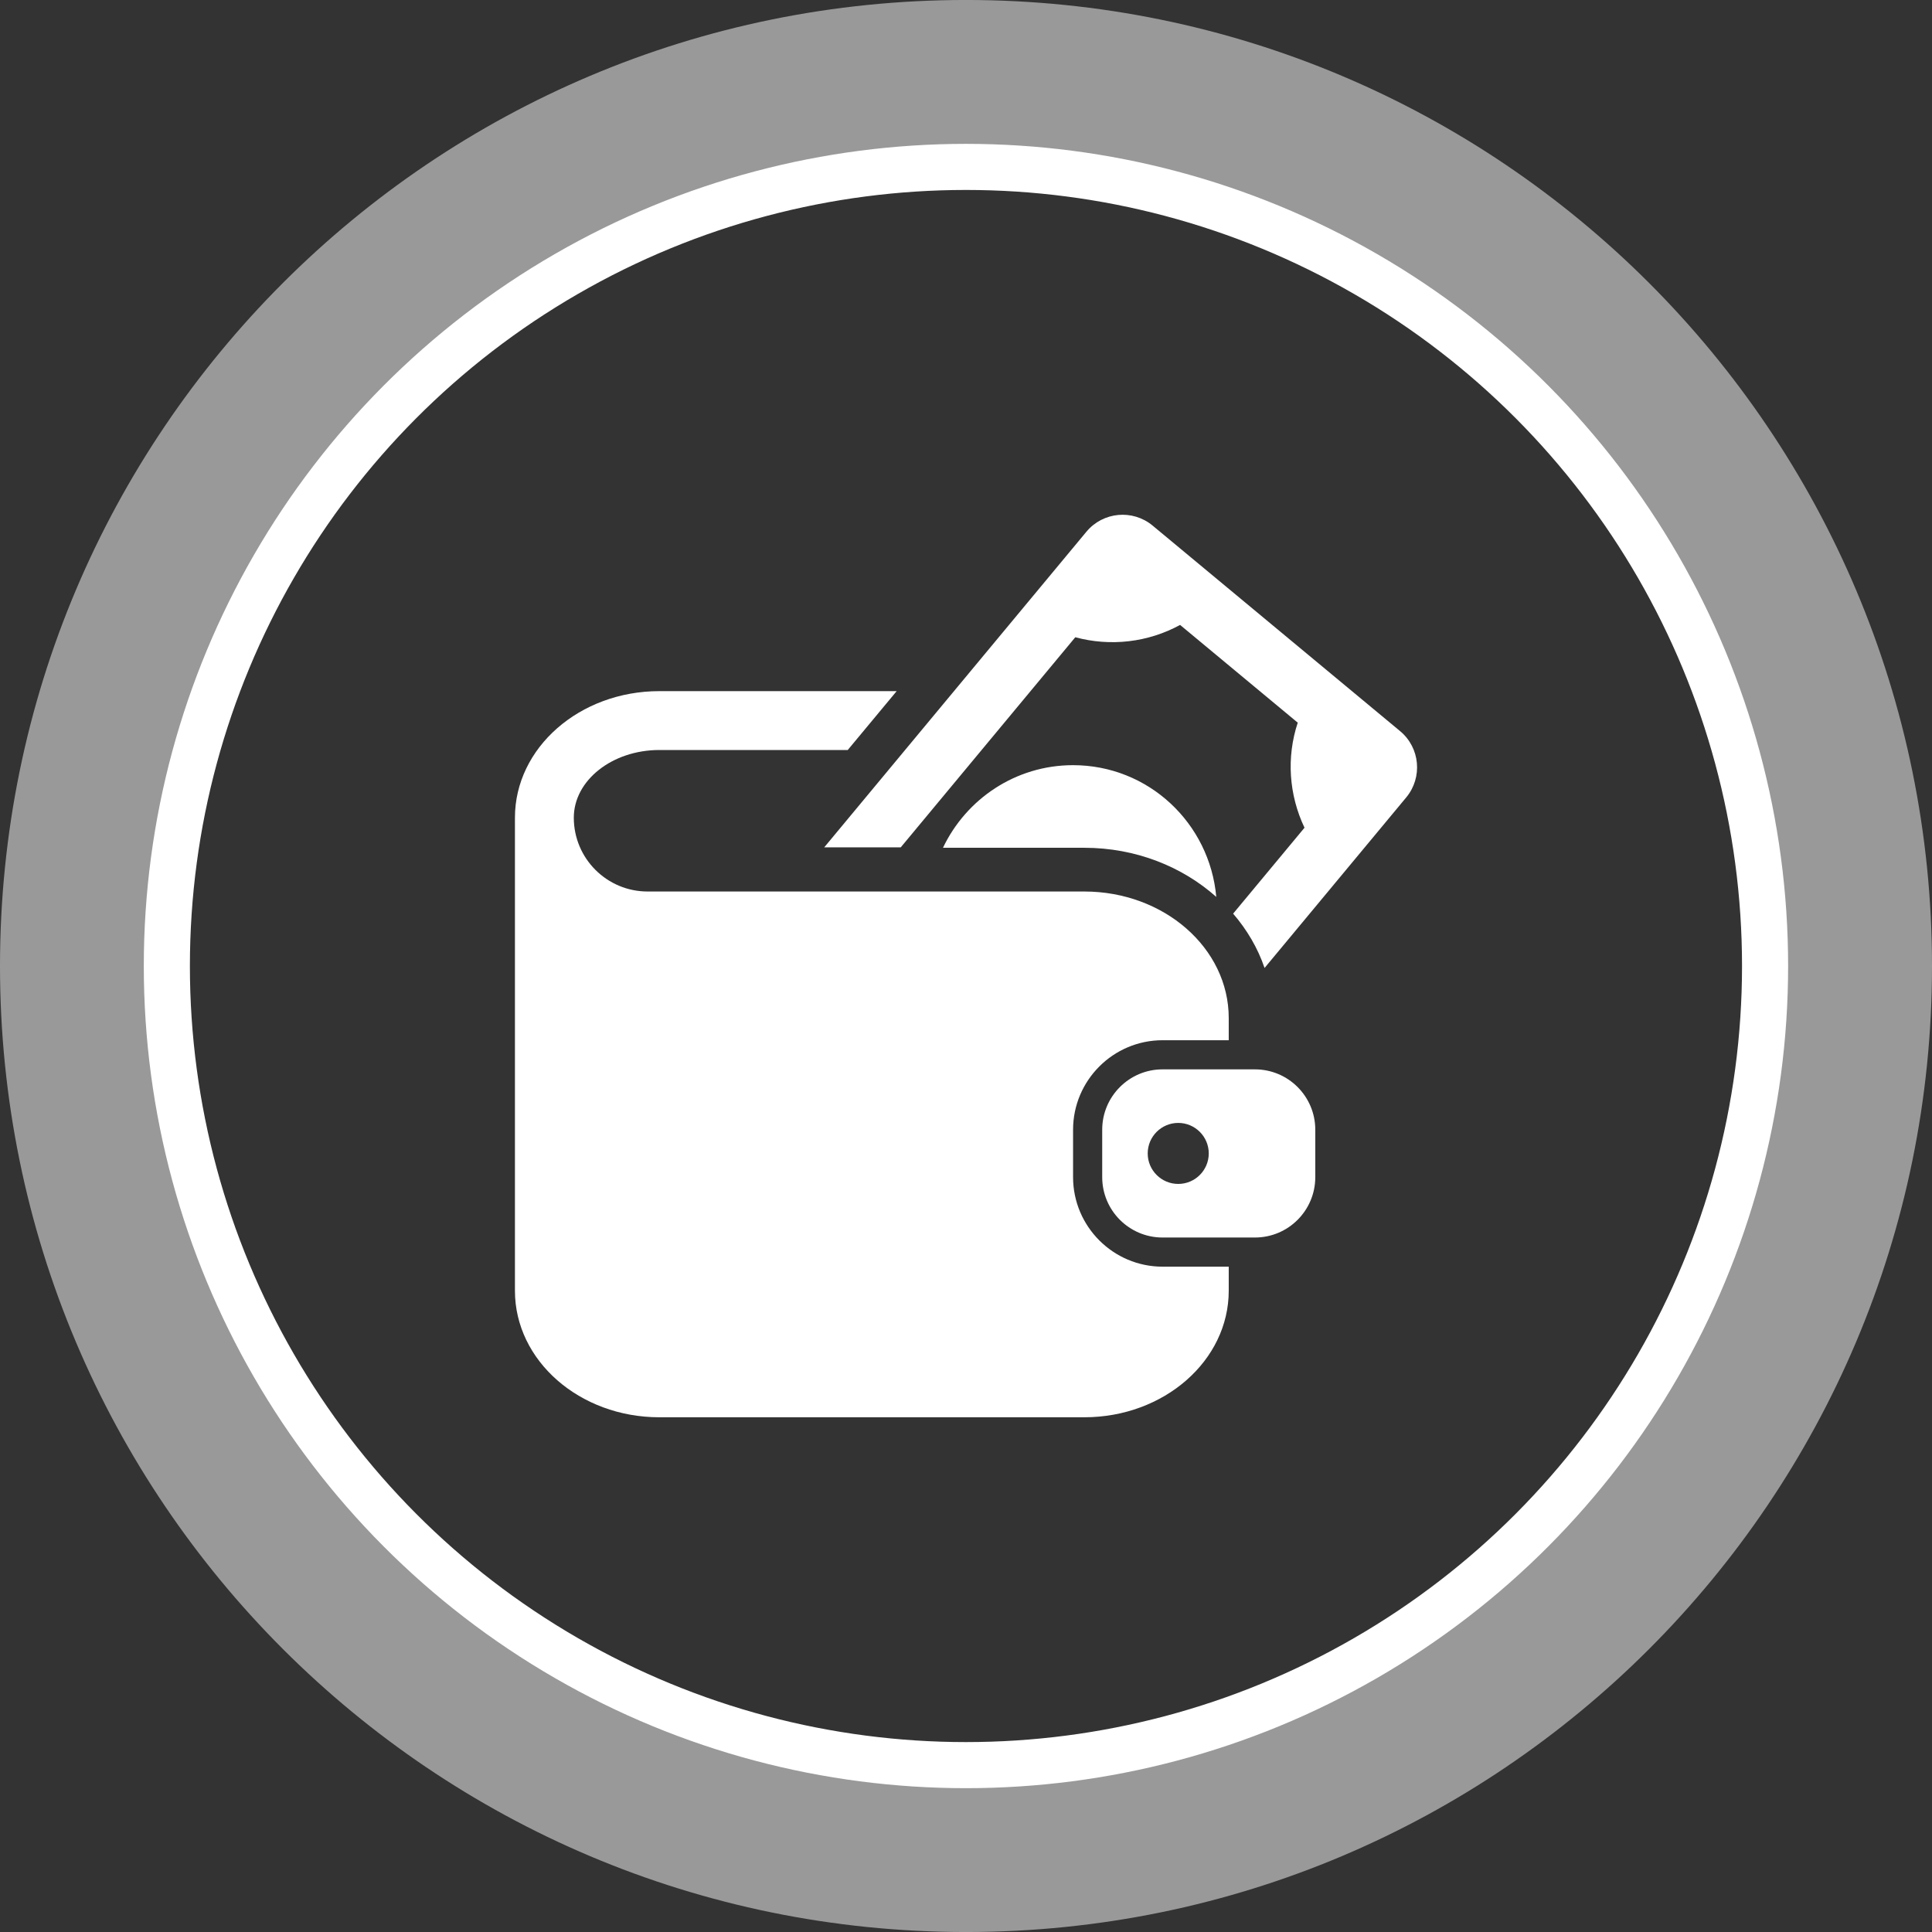
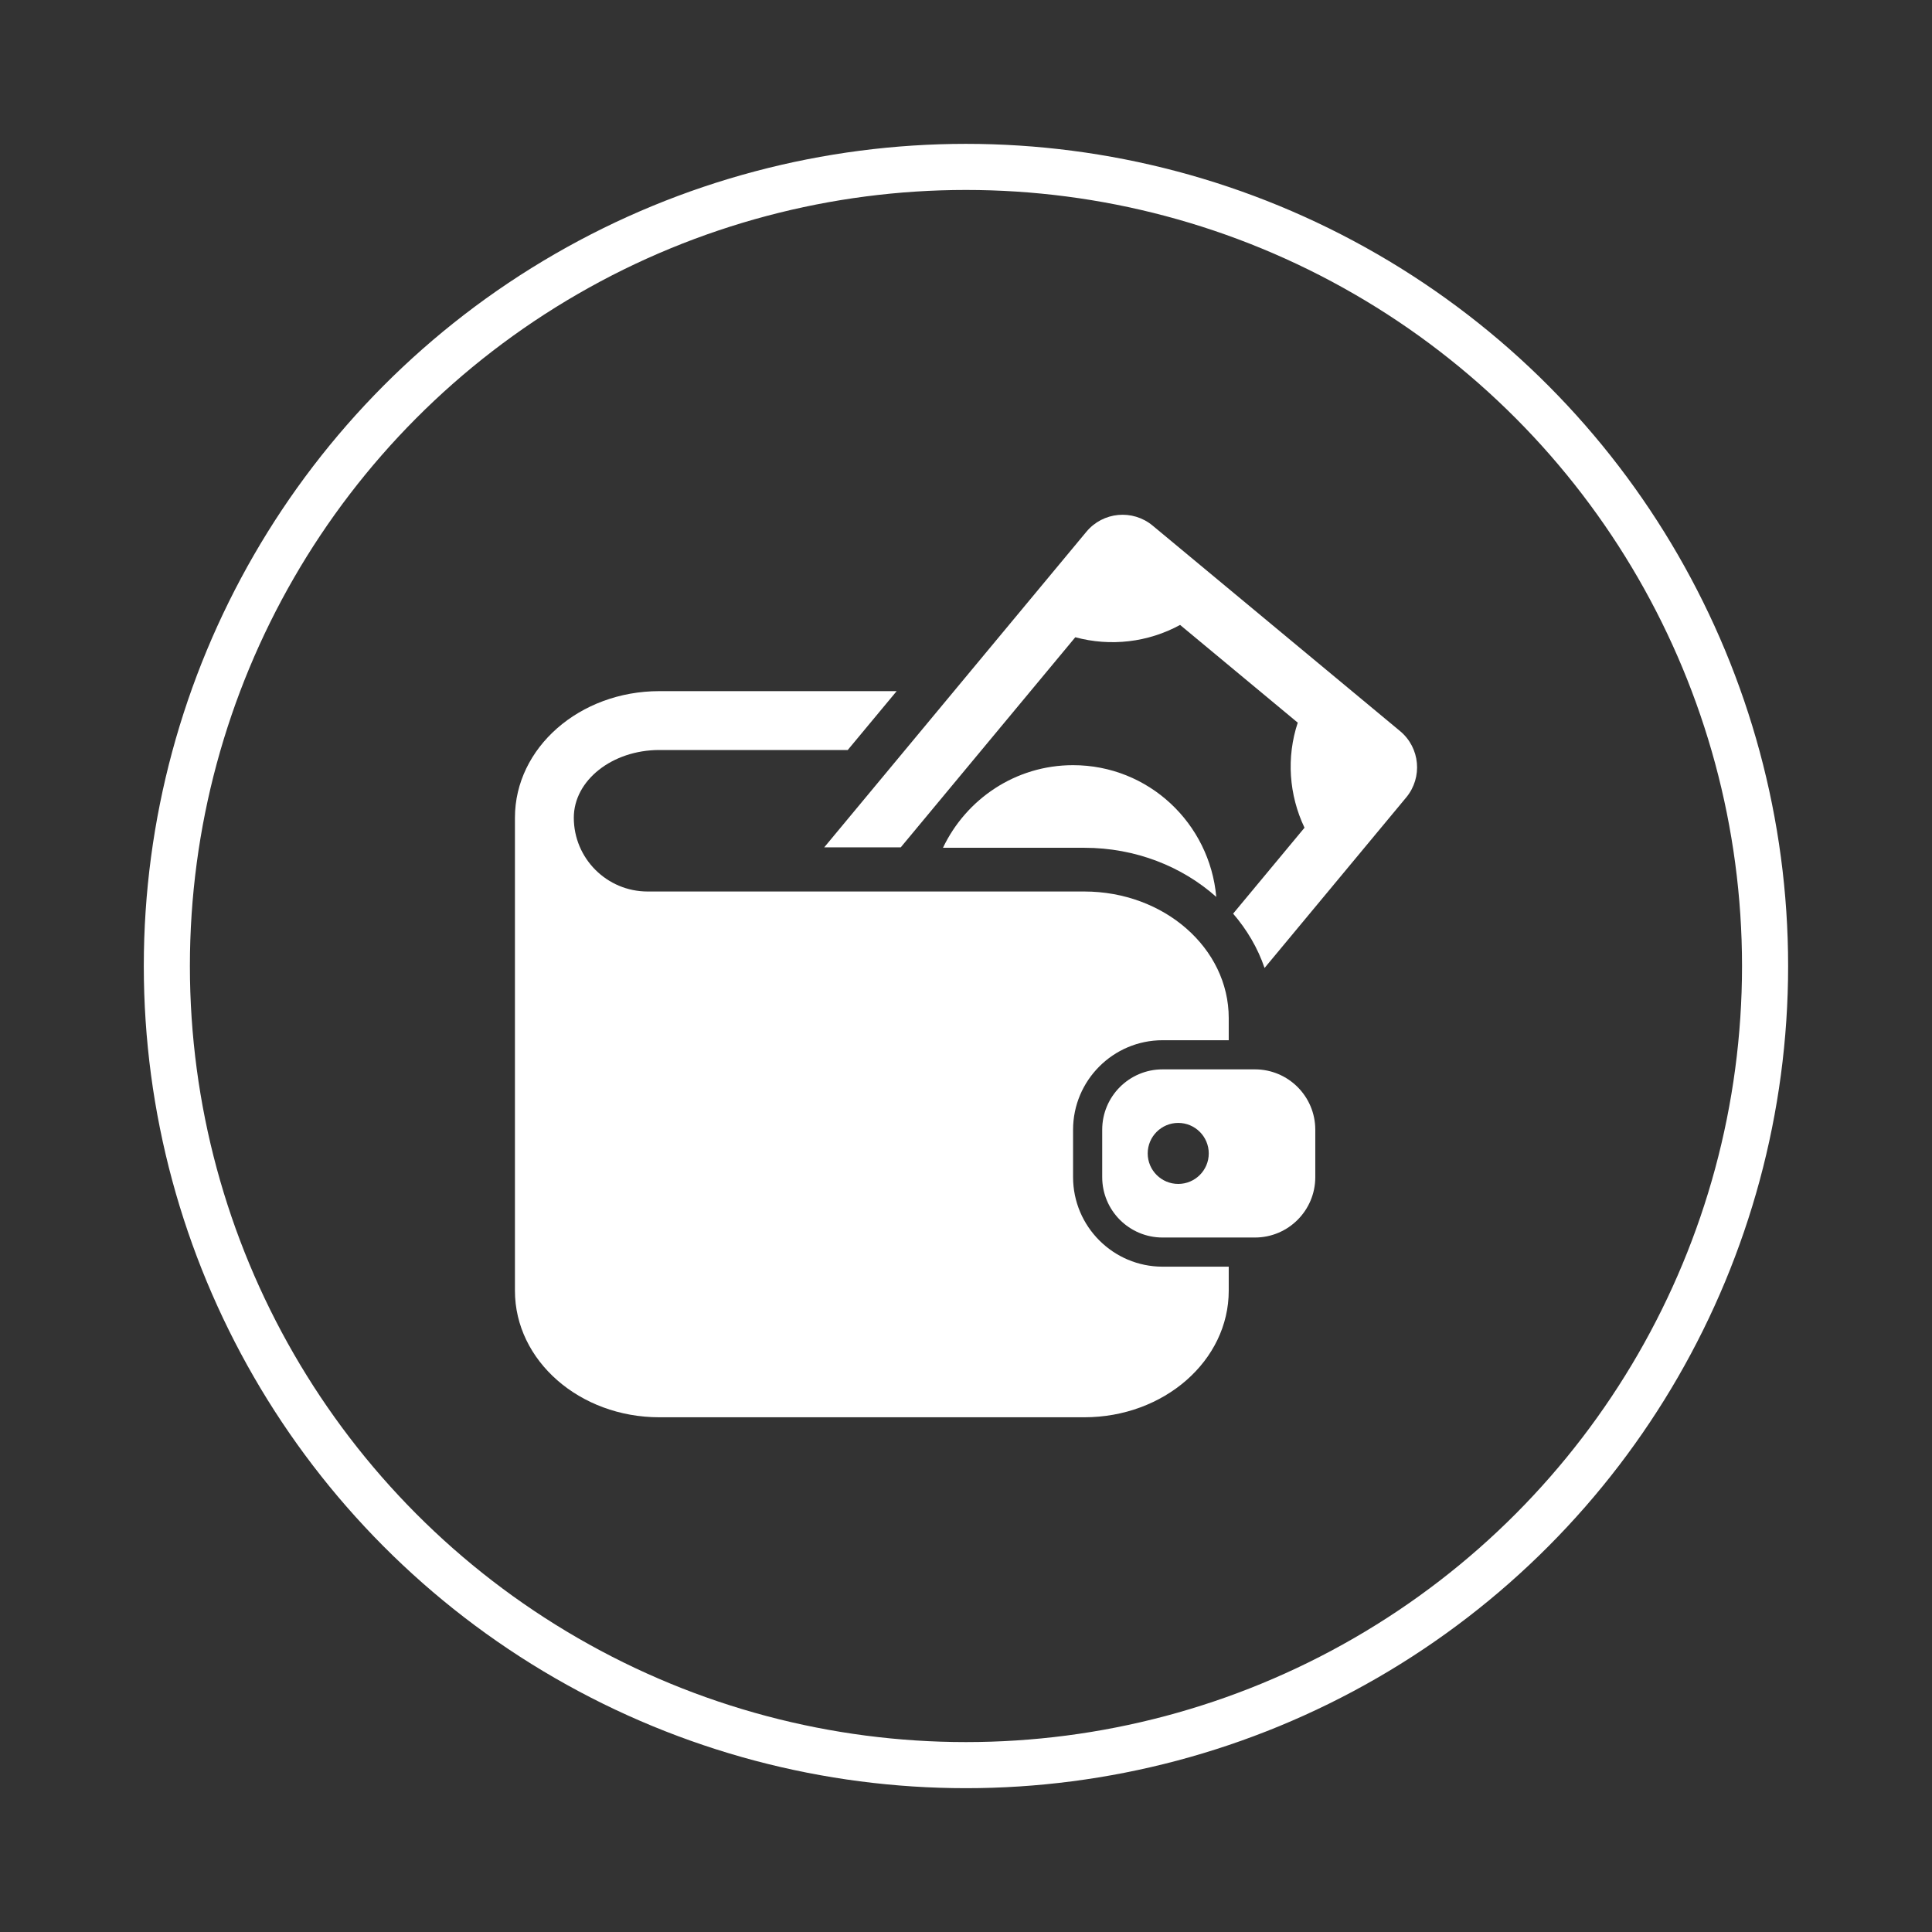
<svg xmlns="http://www.w3.org/2000/svg" xml:space="preserve" data-sanitized-enable-background="new 0 0 100 100" viewBox="0 0 100 100" height="100px" width="100px" y="0px" x="0px" id="Livello_1" version="1.1">
  <rect x="0" y="0" width="100" height="100" fill="#333333" stroke="none" />
  <g>
    <circle r="41.362" cy="50.001" cx="49.998" stroke-miterlimit="10" stroke-width="2.386" stroke="#FFFFFF" fill="none" />
    <g>
-       <path d="M49.998-0.001C22.387-0.001,0,22.386,0,50.001c0,27.614,22.387,50,49.998,50    c27.615,0,50.002-22.386,50.002-50C100,22.386,77.613-0.001,49.998-0.001z M49.998,91.364c-22.842,0-41.362-18.519-41.362-41.363    c0-22.844,18.521-41.362,41.362-41.362c22.846,0,41.362,18.519,41.362,41.362C91.36,72.846,72.844,91.364,49.998,91.364z" fill="#FFFFFF" opacity="0.5" />
-     </g>
+       </g>
  </g>
  <g>
    <path d="M46.623,43.858l9.034-10.874c1.819,0.491,3.766,0.268,5.424-0.638l6.09,5.059   c-0.594,1.793-0.457,3.74,0.35,5.438l-3.695,4.447c0.717,0.833,1.277,1.781,1.627,2.812l7.334-8.829   c0.857-1.035,0.717-2.57-0.318-3.43L59.661,27.206c-1.035-0.859-2.57-0.718-3.43,0.318L42.662,43.858H46.623z" fill="#FFFFFF" />
    <path d="M55.542,60.927v-2.451c0-2.555,2.077-4.634,4.633-4.634h3.424v-1.148c0-3.618-3.348-6.55-7.477-6.55H33.521   c-2.109,0-3.821-1.711-3.821-3.82c0-1.932,1.987-3.504,4.43-3.504h9.749l2.532-3.047H34.129c-4.13,0-7.476,2.932-7.476,6.551v3.82   v10.292v10.372c0,3.617,3.346,6.55,7.476,6.55h21.993c4.129,0,7.477-2.933,7.477-6.55v-1.245h-3.424   C57.619,65.562,55.542,63.482,55.542,60.927z" fill="#FFFFFF" />
    <path d="M64.954,55.35h-4.779c-1.726,0-3.125,1.399-3.125,3.126v2.451c0,1.728,1.399,3.127,3.125,3.127h4.779   c1.727,0,3.125-1.399,3.125-3.127v-2.451C68.079,56.749,66.681,55.35,64.954,55.35z M60.985,61.28c-0.871,0-1.58-0.707-1.58-1.579   c0-0.871,0.709-1.579,1.58-1.579s1.58,0.708,1.58,1.579C62.565,60.573,61.856,61.28,60.985,61.28z" fill="#FFFFFF" />
    <path d="M55.542,39.605c-2.98,0-5.533,1.755-6.734,4.276h7.314c2.66,0,5.07,0.972,6.832,2.543   C62.614,42.608,59.444,39.605,55.542,39.605z" fill="#FFFFFF" />
  </g>
</svg>